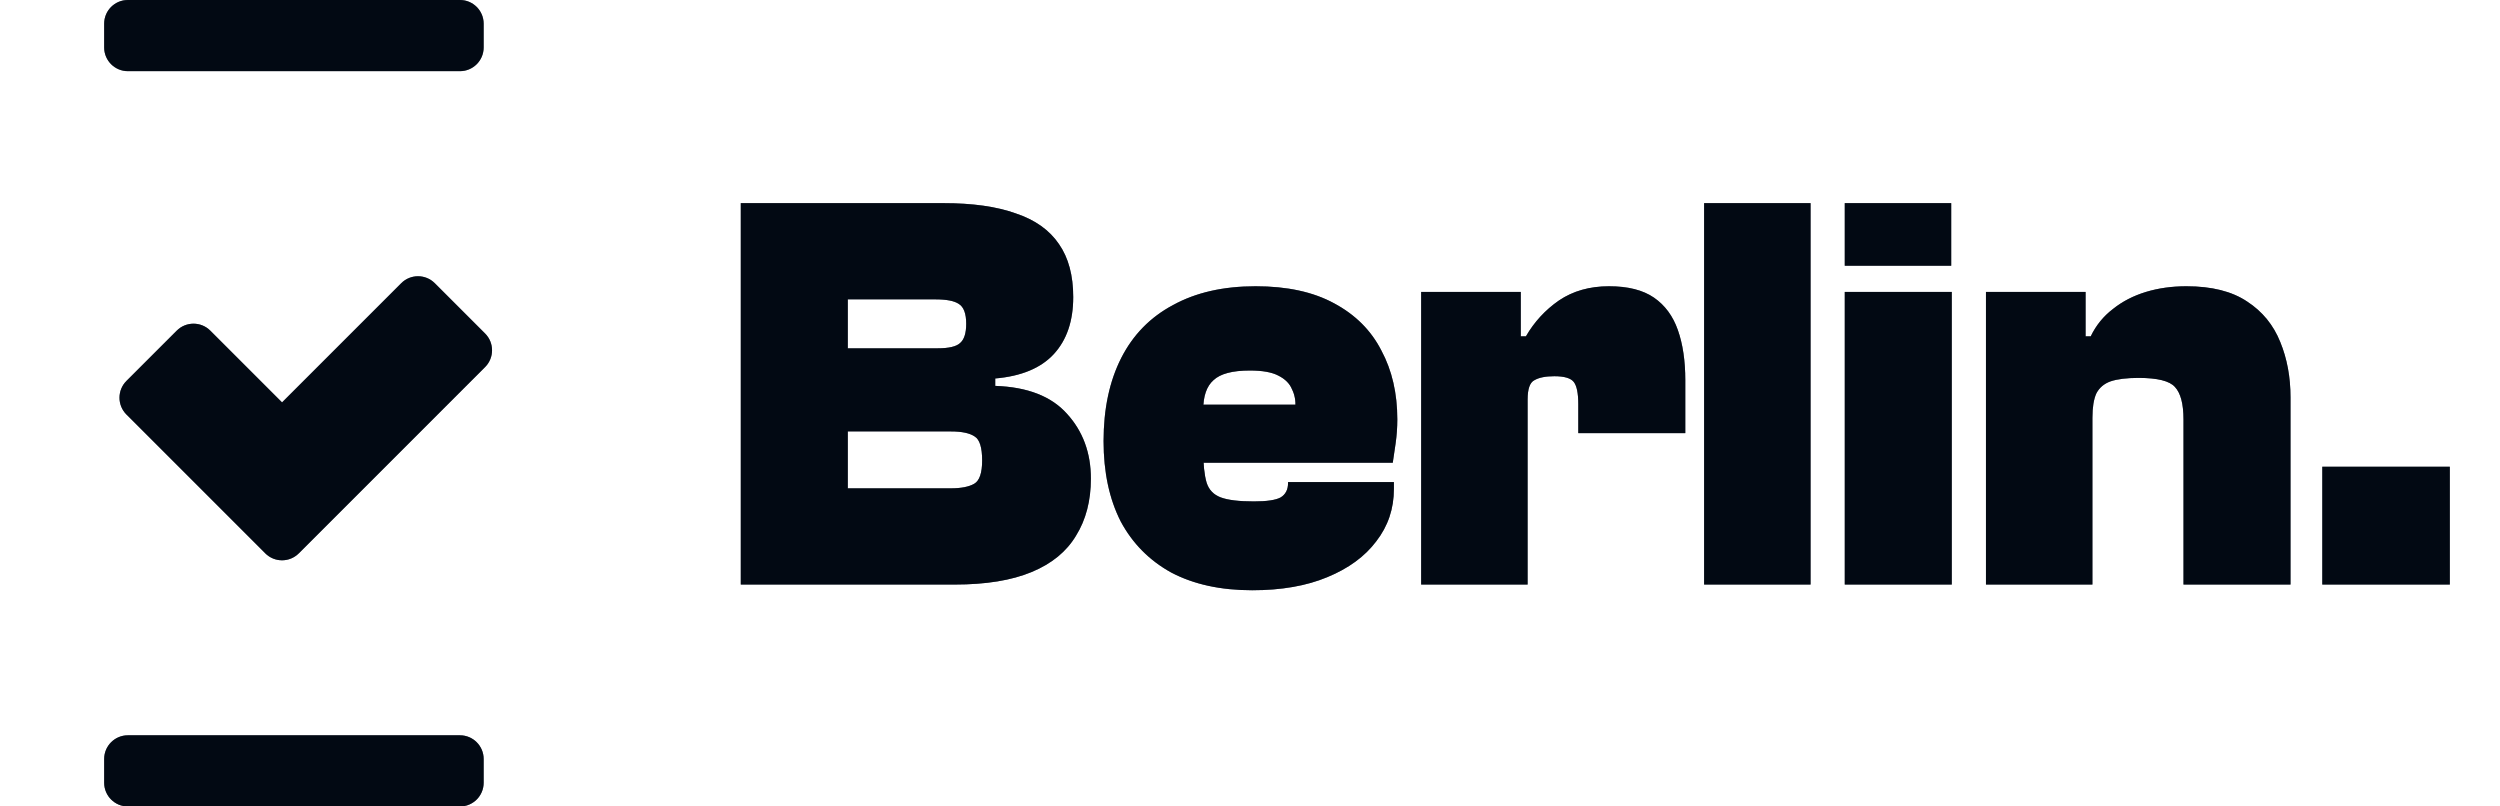
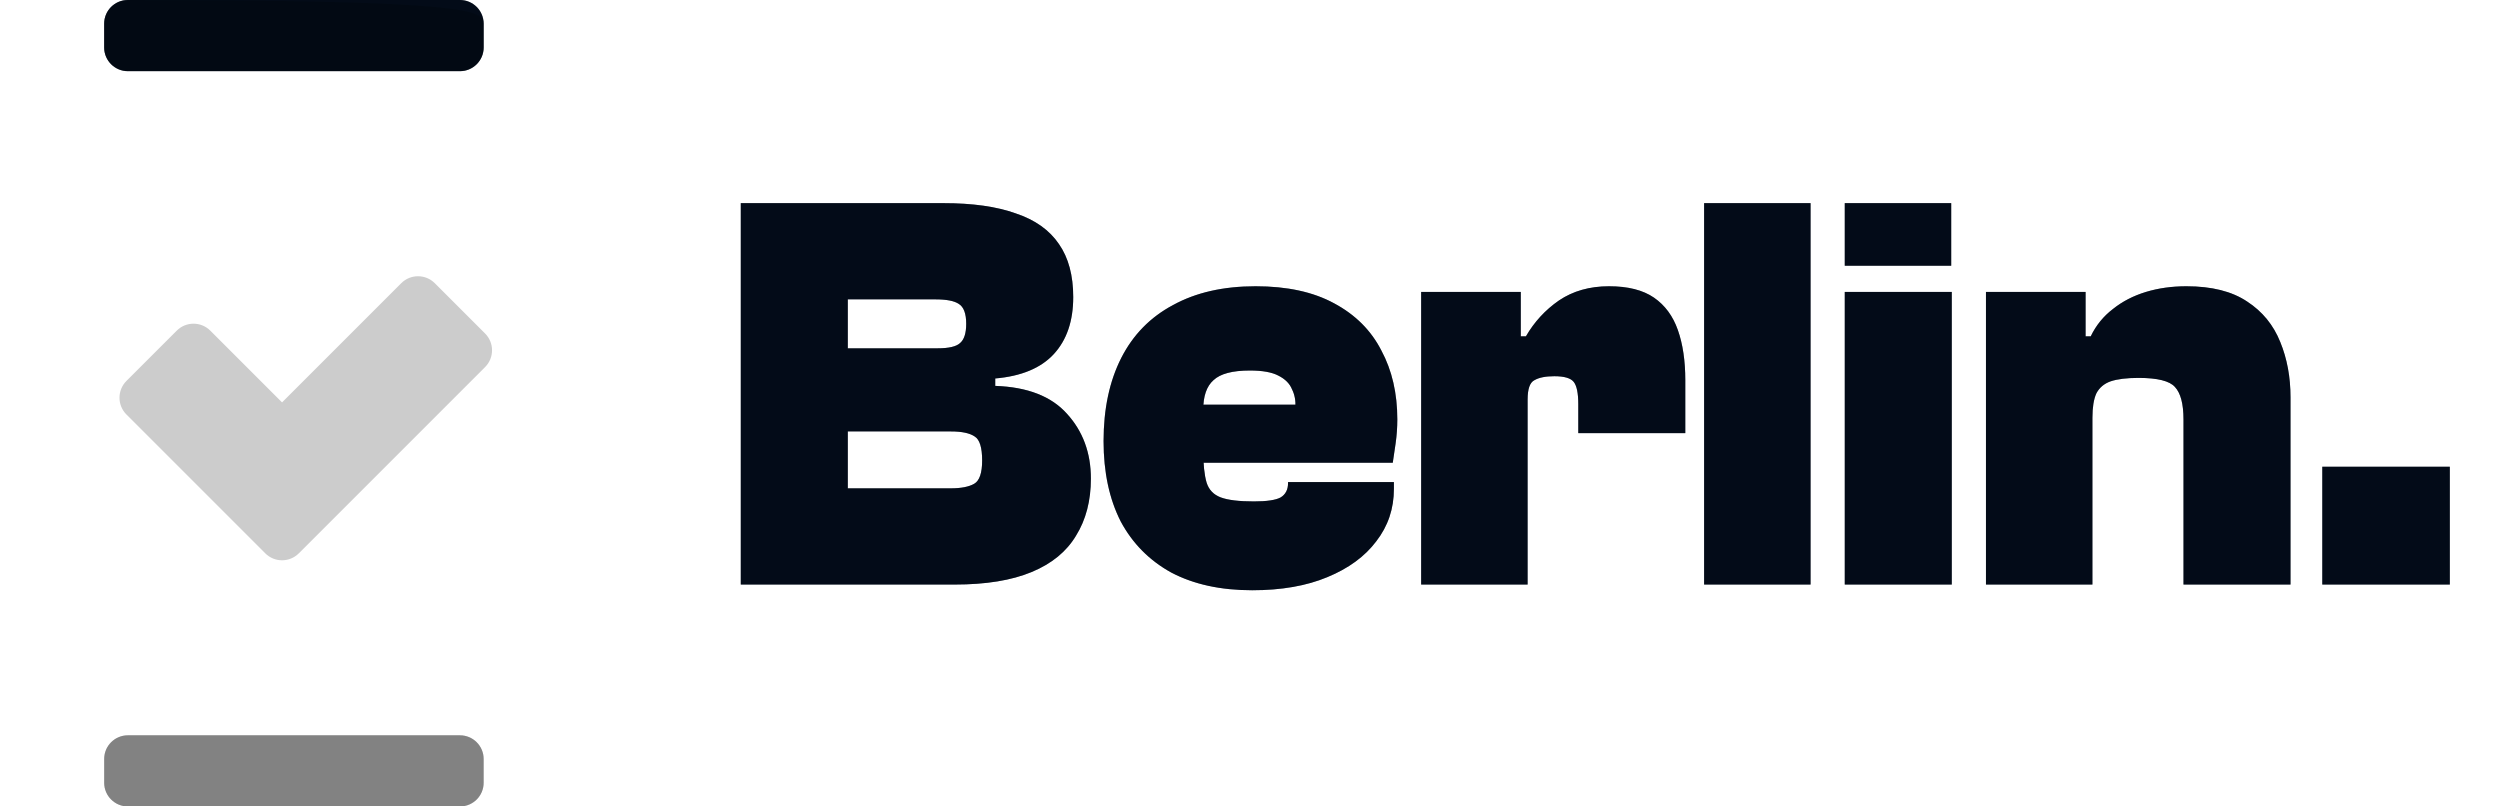
<svg xmlns="http://www.w3.org/2000/svg" width="93" height="30" viewBox="0 0 93 30" fill="none">
  <g clip-path="url(#clip0_33_875)">
    <path d="M35.519 21.745H27.557V7.557H35.096C36.183 7.557 37.079 7.684 37.785 7.938C38.505 8.178 39.041 8.559 39.395 9.082C39.748 9.59 39.924 10.246 39.924 11.051C39.924 11.94 39.684 12.646 39.204 13.169C38.724 13.691 37.997 13.995 37.023 14.079V14.355C38.223 14.397 39.112 14.743 39.691 15.392C40.284 16.042 40.581 16.846 40.581 17.806C40.581 18.625 40.397 19.331 40.03 19.924C39.677 20.517 39.126 20.969 38.378 21.279C37.63 21.59 36.677 21.745 35.519 21.745ZM31.538 16.049V18.166H35.371C35.752 18.166 36.041 18.11 36.239 17.997C36.437 17.884 36.536 17.595 36.536 17.129C36.536 16.649 36.444 16.352 36.261 16.239C36.077 16.112 35.781 16.049 35.371 16.049H31.538ZM31.538 11.136V12.957H34.884C35.294 12.957 35.569 12.893 35.71 12.766C35.865 12.639 35.943 12.399 35.943 12.046C35.943 11.665 35.851 11.418 35.667 11.305C35.498 11.192 35.209 11.136 34.799 11.136H31.538ZM46.581 21.957C45.409 21.957 44.407 21.738 43.574 21.3C42.755 20.849 42.127 20.213 41.689 19.395C41.266 18.562 41.053 17.566 41.053 16.409C41.053 15.209 41.273 14.178 41.71 13.317C42.148 12.456 42.79 11.799 43.637 11.348C44.484 10.882 45.508 10.649 46.708 10.649C47.88 10.649 48.853 10.86 49.63 11.284C50.42 11.707 51.007 12.293 51.388 13.042C51.783 13.776 51.98 14.63 51.98 15.604C51.98 15.9 51.959 16.197 51.917 16.493C51.875 16.79 51.84 17.03 51.811 17.213H42.748V15.053H48.359L48.19 15.159C48.204 14.905 48.162 14.679 48.063 14.482C47.978 14.27 47.809 14.1 47.555 13.973C47.315 13.846 46.962 13.783 46.496 13.783C45.846 13.783 45.395 13.903 45.141 14.143C44.886 14.369 44.76 14.736 44.76 15.244V16.747C44.76 17.27 44.802 17.672 44.886 17.955C44.971 18.223 45.148 18.406 45.416 18.505C45.684 18.604 46.093 18.653 46.644 18.653C47.124 18.653 47.456 18.604 47.639 18.505C47.823 18.392 47.915 18.216 47.915 17.976V17.933H51.853V18.188C51.853 18.922 51.635 19.571 51.197 20.136C50.773 20.7 50.166 21.145 49.376 21.47C48.599 21.795 47.668 21.957 46.581 21.957ZM56.827 21.745H52.867V10.86H56.573V13.952L56.827 14.058V21.745ZM56.827 14.863H56.022V12.512H56.764C57.074 11.976 57.483 11.531 57.992 11.178C58.514 10.825 59.135 10.649 59.855 10.649C60.561 10.649 61.118 10.79 61.528 11.072C61.938 11.355 62.234 11.757 62.417 12.279C62.601 12.802 62.693 13.423 62.693 14.143V16.112H58.712V15.032C58.712 14.623 58.655 14.348 58.542 14.206C58.429 14.065 58.189 13.995 57.822 13.995C57.498 13.995 57.251 14.044 57.081 14.143C56.911 14.227 56.827 14.467 56.827 14.863ZM67.353 21.745H63.393V7.557H67.353V21.745ZM72.585 9.886H68.625V7.557H72.585V9.886ZM72.606 21.745H68.625V10.86H72.606V21.745ZM85.207 21.745H81.226V15.604C81.226 15.025 81.12 14.623 80.909 14.397C80.711 14.171 80.259 14.058 79.553 14.058C79.115 14.058 78.77 14.1 78.516 14.185C78.275 14.27 78.099 14.418 77.986 14.63C77.888 14.842 77.838 15.145 77.838 15.54H77.203V12.512H77.775C77.972 12.103 78.248 11.764 78.6 11.496C78.953 11.213 79.362 11.002 79.829 10.86C80.294 10.719 80.796 10.649 81.332 10.649C82.278 10.649 83.033 10.839 83.598 11.22C84.162 11.588 84.572 12.089 84.826 12.724C85.08 13.345 85.207 14.03 85.207 14.778V21.745ZM77.838 21.745H73.878V10.86H77.584V13.846L77.838 13.952V21.745ZM91.133 21.745H86.389V17.362H91.133V21.745Z" fill="#051226" />
    <path d="M35.519 21.745H27.557V7.557H35.096C36.183 7.557 37.079 7.684 37.785 7.938C38.505 8.178 39.041 8.559 39.395 9.082C39.748 9.59 39.924 10.246 39.924 11.051C39.924 11.94 39.684 12.646 39.204 13.169C38.724 13.691 37.997 13.995 37.023 14.079V14.355C38.223 14.397 39.112 14.743 39.691 15.392C40.284 16.042 40.581 16.846 40.581 17.806C40.581 18.625 40.397 19.331 40.03 19.924C39.677 20.517 39.126 20.969 38.378 21.279C37.63 21.59 36.677 21.745 35.519 21.745ZM31.538 16.049V18.166H35.371C35.752 18.166 36.041 18.11 36.239 17.997C36.437 17.884 36.536 17.595 36.536 17.129C36.536 16.649 36.444 16.352 36.261 16.239C36.077 16.112 35.781 16.049 35.371 16.049H31.538ZM31.538 11.136V12.957H34.884C35.294 12.957 35.569 12.893 35.71 12.766C35.865 12.639 35.943 12.399 35.943 12.046C35.943 11.665 35.851 11.418 35.667 11.305C35.498 11.192 35.209 11.136 34.799 11.136H31.538ZM46.581 21.957C45.409 21.957 44.407 21.738 43.574 21.3C42.755 20.849 42.127 20.213 41.689 19.395C41.266 18.562 41.053 17.566 41.053 16.409C41.053 15.209 41.273 14.178 41.71 13.317C42.148 12.456 42.79 11.799 43.637 11.348C44.484 10.882 45.508 10.649 46.708 10.649C47.88 10.649 48.853 10.86 49.63 11.284C50.42 11.707 51.007 12.293 51.388 13.042C51.783 13.776 51.98 14.63 51.98 15.604C51.98 15.9 51.959 16.197 51.917 16.493C51.875 16.79 51.84 17.03 51.811 17.213H42.748V15.053H48.359L48.19 15.159C48.204 14.905 48.162 14.679 48.063 14.482C47.978 14.27 47.809 14.1 47.555 13.973C47.315 13.846 46.962 13.783 46.496 13.783C45.846 13.783 45.395 13.903 45.141 14.143C44.886 14.369 44.76 14.736 44.76 15.244V16.747C44.76 17.27 44.802 17.672 44.886 17.955C44.971 18.223 45.148 18.406 45.416 18.505C45.684 18.604 46.093 18.653 46.644 18.653C47.124 18.653 47.456 18.604 47.639 18.505C47.823 18.392 47.915 18.216 47.915 17.976V17.933H51.853V18.188C51.853 18.922 51.635 19.571 51.197 20.136C50.773 20.7 50.166 21.145 49.376 21.47C48.599 21.795 47.668 21.957 46.581 21.957ZM56.827 21.745H52.867V10.86H56.573V13.952L56.827 14.058V21.745ZM56.827 14.863H56.022V12.512H56.764C57.074 11.976 57.483 11.531 57.992 11.178C58.514 10.825 59.135 10.649 59.855 10.649C60.561 10.649 61.118 10.79 61.528 11.072C61.938 11.355 62.234 11.757 62.417 12.279C62.601 12.802 62.693 13.423 62.693 14.143V16.112H58.712V15.032C58.712 14.623 58.655 14.348 58.542 14.206C58.429 14.065 58.189 13.995 57.822 13.995C57.498 13.995 57.251 14.044 57.081 14.143C56.911 14.227 56.827 14.467 56.827 14.863ZM67.353 21.745H63.393V7.557H67.353V21.745ZM72.585 9.886H68.625V7.557H72.585V9.886ZM72.606 21.745H68.625V10.86H72.606V21.745ZM85.207 21.745H81.226V15.604C81.226 15.025 81.12 14.623 80.909 14.397C80.711 14.171 80.259 14.058 79.553 14.058C79.115 14.058 78.77 14.1 78.516 14.185C78.275 14.27 78.099 14.418 77.986 14.63C77.888 14.842 77.838 15.145 77.838 15.54H77.203V12.512H77.775C77.972 12.103 78.248 11.764 78.6 11.496C78.953 11.213 79.362 11.002 79.829 10.86C80.294 10.719 80.796 10.649 81.332 10.649C82.278 10.649 83.033 10.839 83.598 11.22C84.162 11.588 84.572 12.089 84.826 12.724C85.08 13.345 85.207 14.03 85.207 14.778V21.745ZM77.838 21.745H73.878V10.86H77.584V13.846L77.838 13.952V21.745ZM91.133 21.745H86.389V17.362H91.133V21.745Z" fill="black" fill-opacity="0.2" />
    <path d="M35.519 21.745H27.557V7.557H35.096C36.183 7.557 37.079 7.684 37.785 7.938C38.505 8.178 39.041 8.559 39.395 9.082C39.748 9.59 39.924 10.246 39.924 11.051C39.924 11.94 39.684 12.646 39.204 13.169C38.724 13.691 37.997 13.995 37.023 14.079V14.355C38.223 14.397 39.112 14.743 39.691 15.392C40.284 16.042 40.581 16.846 40.581 17.806C40.581 18.625 40.397 19.331 40.03 19.924C39.677 20.517 39.126 20.969 38.378 21.279C37.63 21.59 36.677 21.745 35.519 21.745ZM31.538 16.049V18.166H35.371C35.752 18.166 36.041 18.11 36.239 17.997C36.437 17.884 36.536 17.595 36.536 17.129C36.536 16.649 36.444 16.352 36.261 16.239C36.077 16.112 35.781 16.049 35.371 16.049H31.538ZM31.538 11.136V12.957H34.884C35.294 12.957 35.569 12.893 35.71 12.766C35.865 12.639 35.943 12.399 35.943 12.046C35.943 11.665 35.851 11.418 35.667 11.305C35.498 11.192 35.209 11.136 34.799 11.136H31.538ZM46.581 21.957C45.409 21.957 44.407 21.738 43.574 21.3C42.755 20.849 42.127 20.213 41.689 19.395C41.266 18.562 41.053 17.566 41.053 16.409C41.053 15.209 41.273 14.178 41.71 13.317C42.148 12.456 42.79 11.799 43.637 11.348C44.484 10.882 45.508 10.649 46.708 10.649C47.88 10.649 48.853 10.86 49.63 11.284C50.42 11.707 51.007 12.293 51.388 13.042C51.783 13.776 51.98 14.63 51.98 15.604C51.98 15.9 51.959 16.197 51.917 16.493C51.875 16.79 51.84 17.03 51.811 17.213H42.748V15.053H48.359L48.19 15.159C48.204 14.905 48.162 14.679 48.063 14.482C47.978 14.27 47.809 14.1 47.555 13.973C47.315 13.846 46.962 13.783 46.496 13.783C45.846 13.783 45.395 13.903 45.141 14.143C44.886 14.369 44.76 14.736 44.76 15.244V16.747C44.76 17.27 44.802 17.672 44.886 17.955C44.971 18.223 45.148 18.406 45.416 18.505C45.684 18.604 46.093 18.653 46.644 18.653C47.124 18.653 47.456 18.604 47.639 18.505C47.823 18.392 47.915 18.216 47.915 17.976V17.933H51.853V18.188C51.853 18.922 51.635 19.571 51.197 20.136C50.773 20.7 50.166 21.145 49.376 21.47C48.599 21.795 47.668 21.957 46.581 21.957ZM56.827 21.745H52.867V10.86H56.573V13.952L56.827 14.058V21.745ZM56.827 14.863H56.022V12.512H56.764C57.074 11.976 57.483 11.531 57.992 11.178C58.514 10.825 59.135 10.649 59.855 10.649C60.561 10.649 61.118 10.79 61.528 11.072C61.938 11.355 62.234 11.757 62.417 12.279C62.601 12.802 62.693 13.423 62.693 14.143V16.112H58.712V15.032C58.712 14.623 58.655 14.348 58.542 14.206C58.429 14.065 58.189 13.995 57.822 13.995C57.498 13.995 57.251 14.044 57.081 14.143C56.911 14.227 56.827 14.467 56.827 14.863ZM67.353 21.745H63.393V7.557H67.353V21.745ZM72.585 9.886H68.625V7.557H72.585V9.886ZM72.606 21.745H68.625V10.86H72.606V21.745ZM85.207 21.745H81.226V15.604C81.226 15.025 81.12 14.623 80.909 14.397C80.711 14.171 80.259 14.058 79.553 14.058C79.115 14.058 78.77 14.1 78.516 14.185C78.275 14.27 78.099 14.418 77.986 14.63C77.888 14.842 77.838 15.145 77.838 15.54H77.203V12.512H77.775C77.972 12.103 78.248 11.764 78.6 11.496C78.953 11.213 79.362 11.002 79.829 10.86C80.294 10.719 80.796 10.649 81.332 10.649C82.278 10.649 83.033 10.839 83.598 11.22C84.162 11.588 84.572 12.089 84.826 12.724C85.08 13.345 85.207 14.03 85.207 14.778V21.745ZM77.838 21.745H73.878V10.86H77.584V13.846L77.838 13.952V21.745ZM91.133 21.745H86.389V17.362H91.133V21.745Z" fill="black" fill-opacity="0.2" />
-     <path d="M35.519 21.745H27.557V7.557H35.096C36.183 7.557 37.079 7.684 37.785 7.938C38.505 8.178 39.041 8.559 39.395 9.082C39.748 9.59 39.924 10.246 39.924 11.051C39.924 11.94 39.684 12.646 39.204 13.169C38.724 13.691 37.997 13.995 37.023 14.079V14.355C38.223 14.397 39.112 14.743 39.691 15.392C40.284 16.042 40.581 16.846 40.581 17.806C40.581 18.625 40.397 19.331 40.03 19.924C39.677 20.517 39.126 20.969 38.378 21.279C37.63 21.59 36.677 21.745 35.519 21.745ZM31.538 16.049V18.166H35.371C35.752 18.166 36.041 18.11 36.239 17.997C36.437 17.884 36.536 17.595 36.536 17.129C36.536 16.649 36.444 16.352 36.261 16.239C36.077 16.112 35.781 16.049 35.371 16.049H31.538ZM31.538 11.136V12.957H34.884C35.294 12.957 35.569 12.893 35.71 12.766C35.865 12.639 35.943 12.399 35.943 12.046C35.943 11.665 35.851 11.418 35.667 11.305C35.498 11.192 35.209 11.136 34.799 11.136H31.538ZM46.581 21.957C45.409 21.957 44.407 21.738 43.574 21.3C42.755 20.849 42.127 20.213 41.689 19.395C41.266 18.562 41.053 17.566 41.053 16.409C41.053 15.209 41.273 14.178 41.71 13.317C42.148 12.456 42.79 11.799 43.637 11.348C44.484 10.882 45.508 10.649 46.708 10.649C47.88 10.649 48.853 10.86 49.63 11.284C50.42 11.707 51.007 12.293 51.388 13.042C51.783 13.776 51.98 14.63 51.98 15.604C51.98 15.9 51.959 16.197 51.917 16.493C51.875 16.79 51.84 17.03 51.811 17.213H42.748V15.053H48.359L48.19 15.159C48.204 14.905 48.162 14.679 48.063 14.482C47.978 14.27 47.809 14.1 47.555 13.973C47.315 13.846 46.962 13.783 46.496 13.783C45.846 13.783 45.395 13.903 45.141 14.143C44.886 14.369 44.76 14.736 44.76 15.244V16.747C44.76 17.27 44.802 17.672 44.886 17.955C44.971 18.223 45.148 18.406 45.416 18.505C45.684 18.604 46.093 18.653 46.644 18.653C47.124 18.653 47.456 18.604 47.639 18.505C47.823 18.392 47.915 18.216 47.915 17.976V17.933H51.853V18.188C51.853 18.922 51.635 19.571 51.197 20.136C50.773 20.7 50.166 21.145 49.376 21.47C48.599 21.795 47.668 21.957 46.581 21.957ZM56.827 21.745H52.867V10.86H56.573V13.952L56.827 14.058V21.745ZM56.827 14.863H56.022V12.512H56.764C57.074 11.976 57.483 11.531 57.992 11.178C58.514 10.825 59.135 10.649 59.855 10.649C60.561 10.649 61.118 10.79 61.528 11.072C61.938 11.355 62.234 11.757 62.417 12.279C62.601 12.802 62.693 13.423 62.693 14.143V16.112H58.712V15.032C58.712 14.623 58.655 14.348 58.542 14.206C58.429 14.065 58.189 13.995 57.822 13.995C57.498 13.995 57.251 14.044 57.081 14.143C56.911 14.227 56.827 14.467 56.827 14.863ZM67.353 21.745H63.393V7.557H67.353V21.745ZM72.585 9.886H68.625V7.557H72.585V9.886ZM72.606 21.745H68.625V10.86H72.606V21.745ZM85.207 21.745H81.226V15.604C81.226 15.025 81.12 14.623 80.909 14.397C80.711 14.171 80.259 14.058 79.553 14.058C79.115 14.058 78.77 14.1 78.516 14.185C78.275 14.27 78.099 14.418 77.986 14.63C77.888 14.842 77.838 15.145 77.838 15.54H77.203V12.512H77.775C77.972 12.103 78.248 11.764 78.6 11.496C78.953 11.213 79.362 11.002 79.829 10.86C80.294 10.719 80.796 10.649 81.332 10.649C82.278 10.649 83.033 10.839 83.598 11.22C84.162 11.588 84.572 12.089 84.826 12.724C85.08 13.345 85.207 14.03 85.207 14.778V21.745ZM77.838 21.745H73.878V10.86H77.584V13.846L77.838 13.952V21.745ZM91.133 21.745H86.389V17.362H91.133V21.745Z" fill="black" fill-opacity="0.2" />
    <path d="M17.11 2.647H4.757C4.27 2.647 3.875 2.252 3.875 1.765V0.882C3.875 0.395 4.27 -2.64645e-05 4.757 -2.64645e-05H17.11C17.597 -2.64645e-05 17.992 0.395 17.992 0.882V1.765C17.992 2.252 17.597 2.647 17.11 2.647Z" fill="#051226" />
+     <path d="M17.11 2.647H4.757C4.27 2.647 3.875 2.252 3.875 1.765V0.882C3.875 0.395 4.27 -2.64645e-05 4.757 -2.64645e-05C17.597 -2.64645e-05 17.992 0.395 17.992 0.882V1.765C17.992 2.252 17.597 2.647 17.11 2.647Z" fill="black" fill-opacity="0.2" />
    <path d="M17.11 2.647H4.757C4.27 2.647 3.875 2.252 3.875 1.765V0.882C3.875 0.395 4.27 -2.64645e-05 4.757 -2.64645e-05H17.11C17.597 -2.64645e-05 17.992 0.395 17.992 0.882V1.765C17.992 2.252 17.597 2.647 17.11 2.647Z" fill="black" fill-opacity="0.2" />
    <path d="M17.11 2.647H4.757C4.27 2.647 3.875 2.252 3.875 1.765V0.882C3.875 0.395 4.27 -2.64645e-05 4.757 -2.64645e-05H17.11C17.597 -2.64645e-05 17.992 0.395 17.992 0.882V1.765C17.992 2.252 17.597 2.647 17.11 2.647Z" fill="black" fill-opacity="0.2" />
-     <path d="M17.11 2.647H4.757C4.27 2.647 3.875 2.252 3.875 1.765V0.882C3.875 0.395 4.27 -2.64645e-05 4.757 -2.64645e-05H17.11C17.597 -2.64645e-05 17.992 0.395 17.992 0.882V1.765C17.992 2.252 17.597 2.647 17.11 2.647Z" fill="black" fill-opacity="0.2" />
-     <path d="M17.11 30H4.757C4.27 30 3.875 29.605 3.875 29.118V28.235C3.875 27.748 4.27 27.353 4.757 27.353H17.11C17.597 27.353 17.992 27.748 17.992 28.235V29.118C17.992 29.605 17.597 30 17.11 30Z" fill="#051226" />
    <path d="M17.11 30H4.757C4.27 30 3.875 29.605 3.875 29.118V28.235C3.875 27.748 4.27 27.353 4.757 27.353H17.11C17.597 27.353 17.992 27.748 17.992 28.235V29.118C17.992 29.605 17.597 30 17.11 30Z" fill="black" fill-opacity="0.2" />
    <path d="M17.11 30H4.757C4.27 30 3.875 29.605 3.875 29.118V28.235C3.875 27.748 4.27 27.353 4.757 27.353H17.11C17.597 27.353 17.992 27.748 17.992 28.235V29.118C17.992 29.605 17.597 30 17.11 30Z" fill="black" fill-opacity="0.2" />
    <path d="M17.11 30H4.757C4.27 30 3.875 29.605 3.875 29.118V28.235C3.875 27.748 4.27 27.353 4.757 27.353H17.11C17.597 27.353 17.992 27.748 17.992 28.235V29.118C17.992 29.605 17.597 30 17.11 30Z" fill="black" fill-opacity="0.2" />
-     <path fill-rule="evenodd" clip-rule="evenodd" d="M18.046 12.407C18.39 12.751 18.39 13.31 18.046 13.654L11.116 20.584C10.771 20.929 10.213 20.929 9.868 20.584L4.703 15.419C4.359 15.075 4.359 14.516 4.703 14.171L6.575 12.3C6.92 11.955 7.478 11.955 7.823 12.3L10.492 14.969L14.926 10.535C15.271 10.19 15.829 10.19 16.174 10.535L18.046 12.407Z" fill="#051226" />
-     <path fill-rule="evenodd" clip-rule="evenodd" d="M18.046 12.407C18.39 12.751 18.39 13.31 18.046 13.654L11.116 20.584C10.771 20.929 10.213 20.929 9.868 20.584L4.703 15.419C4.359 15.075 4.359 14.516 4.703 14.171L6.575 12.3C6.92 11.955 7.478 11.955 7.823 12.3L10.492 14.969L14.926 10.535C15.271 10.19 15.829 10.19 16.174 10.535L18.046 12.407Z" fill="black" fill-opacity="0.2" />
-     <path fill-rule="evenodd" clip-rule="evenodd" d="M18.046 12.407C18.39 12.751 18.39 13.31 18.046 13.654L11.116 20.584C10.771 20.929 10.213 20.929 9.868 20.584L4.703 15.419C4.359 15.075 4.359 14.516 4.703 14.171L6.575 12.3C6.92 11.955 7.478 11.955 7.823 12.3L10.492 14.969L14.926 10.535C15.271 10.19 15.829 10.19 16.174 10.535L18.046 12.407Z" fill="black" fill-opacity="0.2" />
    <path fill-rule="evenodd" clip-rule="evenodd" d="M18.046 12.407C18.39 12.751 18.39 13.31 18.046 13.654L11.116 20.584C10.771 20.929 10.213 20.929 9.868 20.584L4.703 15.419C4.359 15.075 4.359 14.516 4.703 14.171L6.575 12.3C6.92 11.955 7.478 11.955 7.823 12.3L10.492 14.969L14.926 10.535C15.271 10.19 15.829 10.19 16.174 10.535L18.046 12.407Z" fill="black" fill-opacity="0.2" />
  </g>
  <defs>
    <clipPath id="clip0_33_875">
      <rect width="92" height="30" fill="white" transform="translate(0.345)" />
    </clipPath>
  </defs>
</svg>